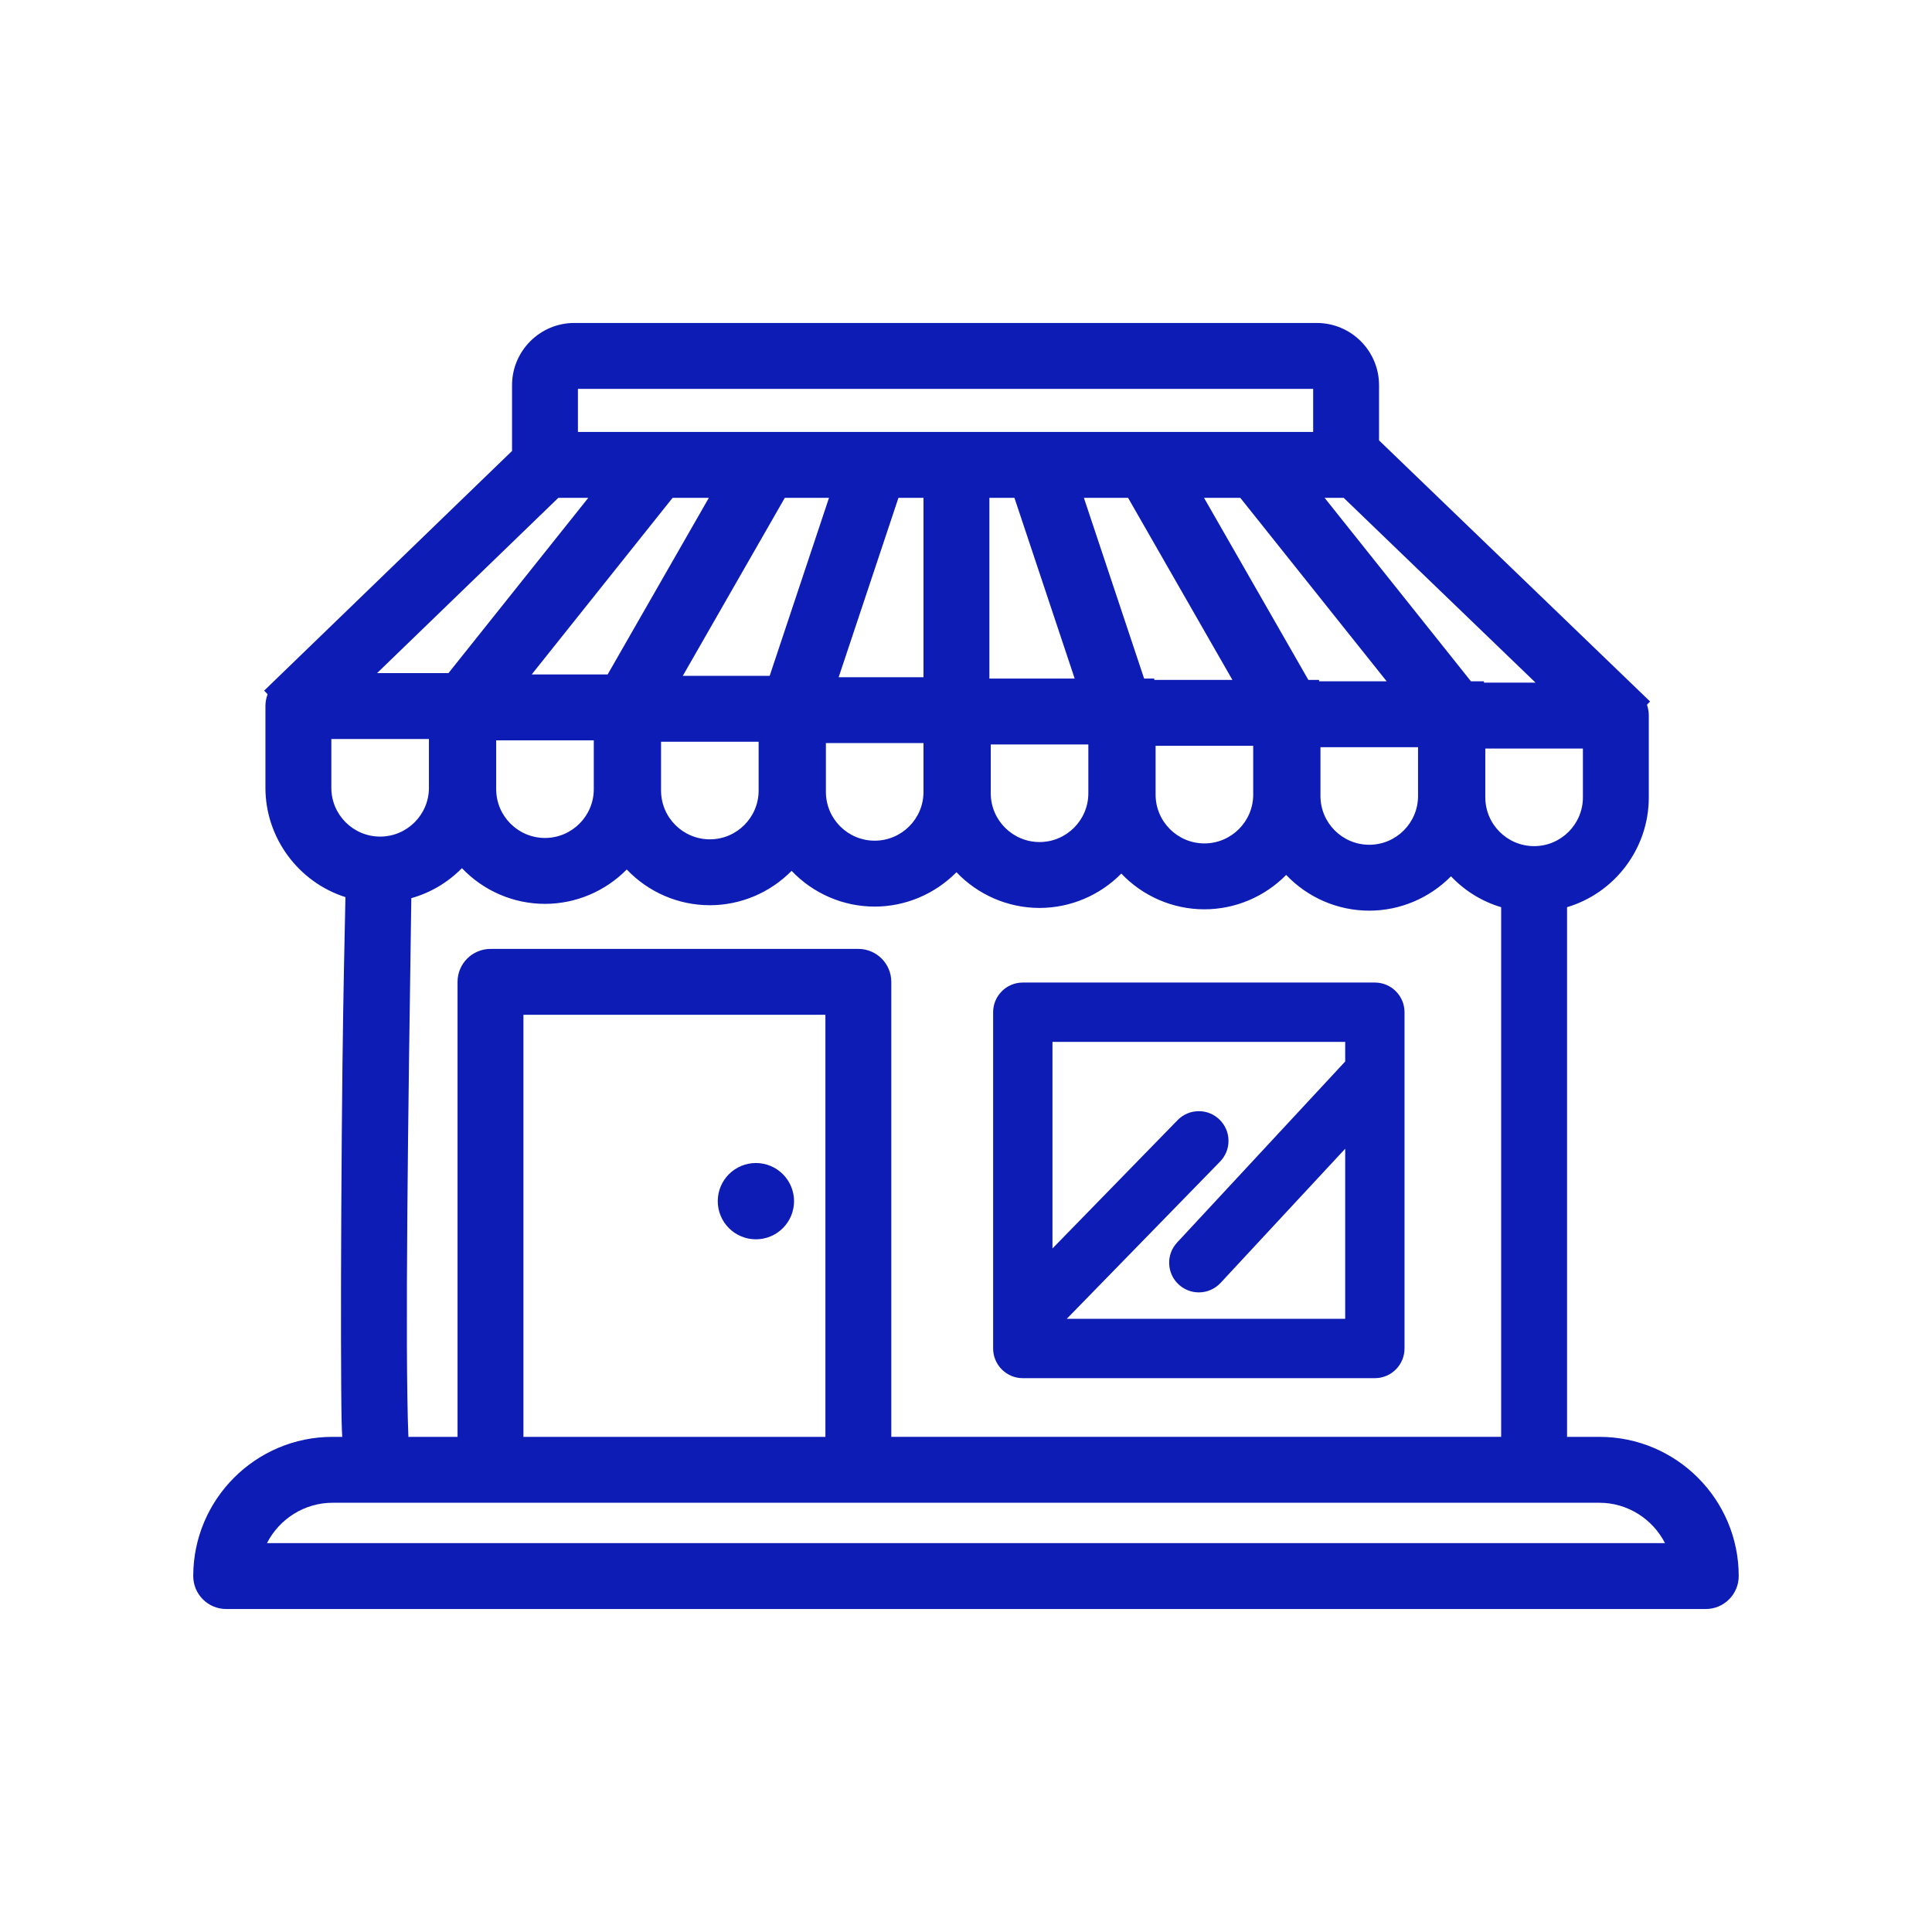
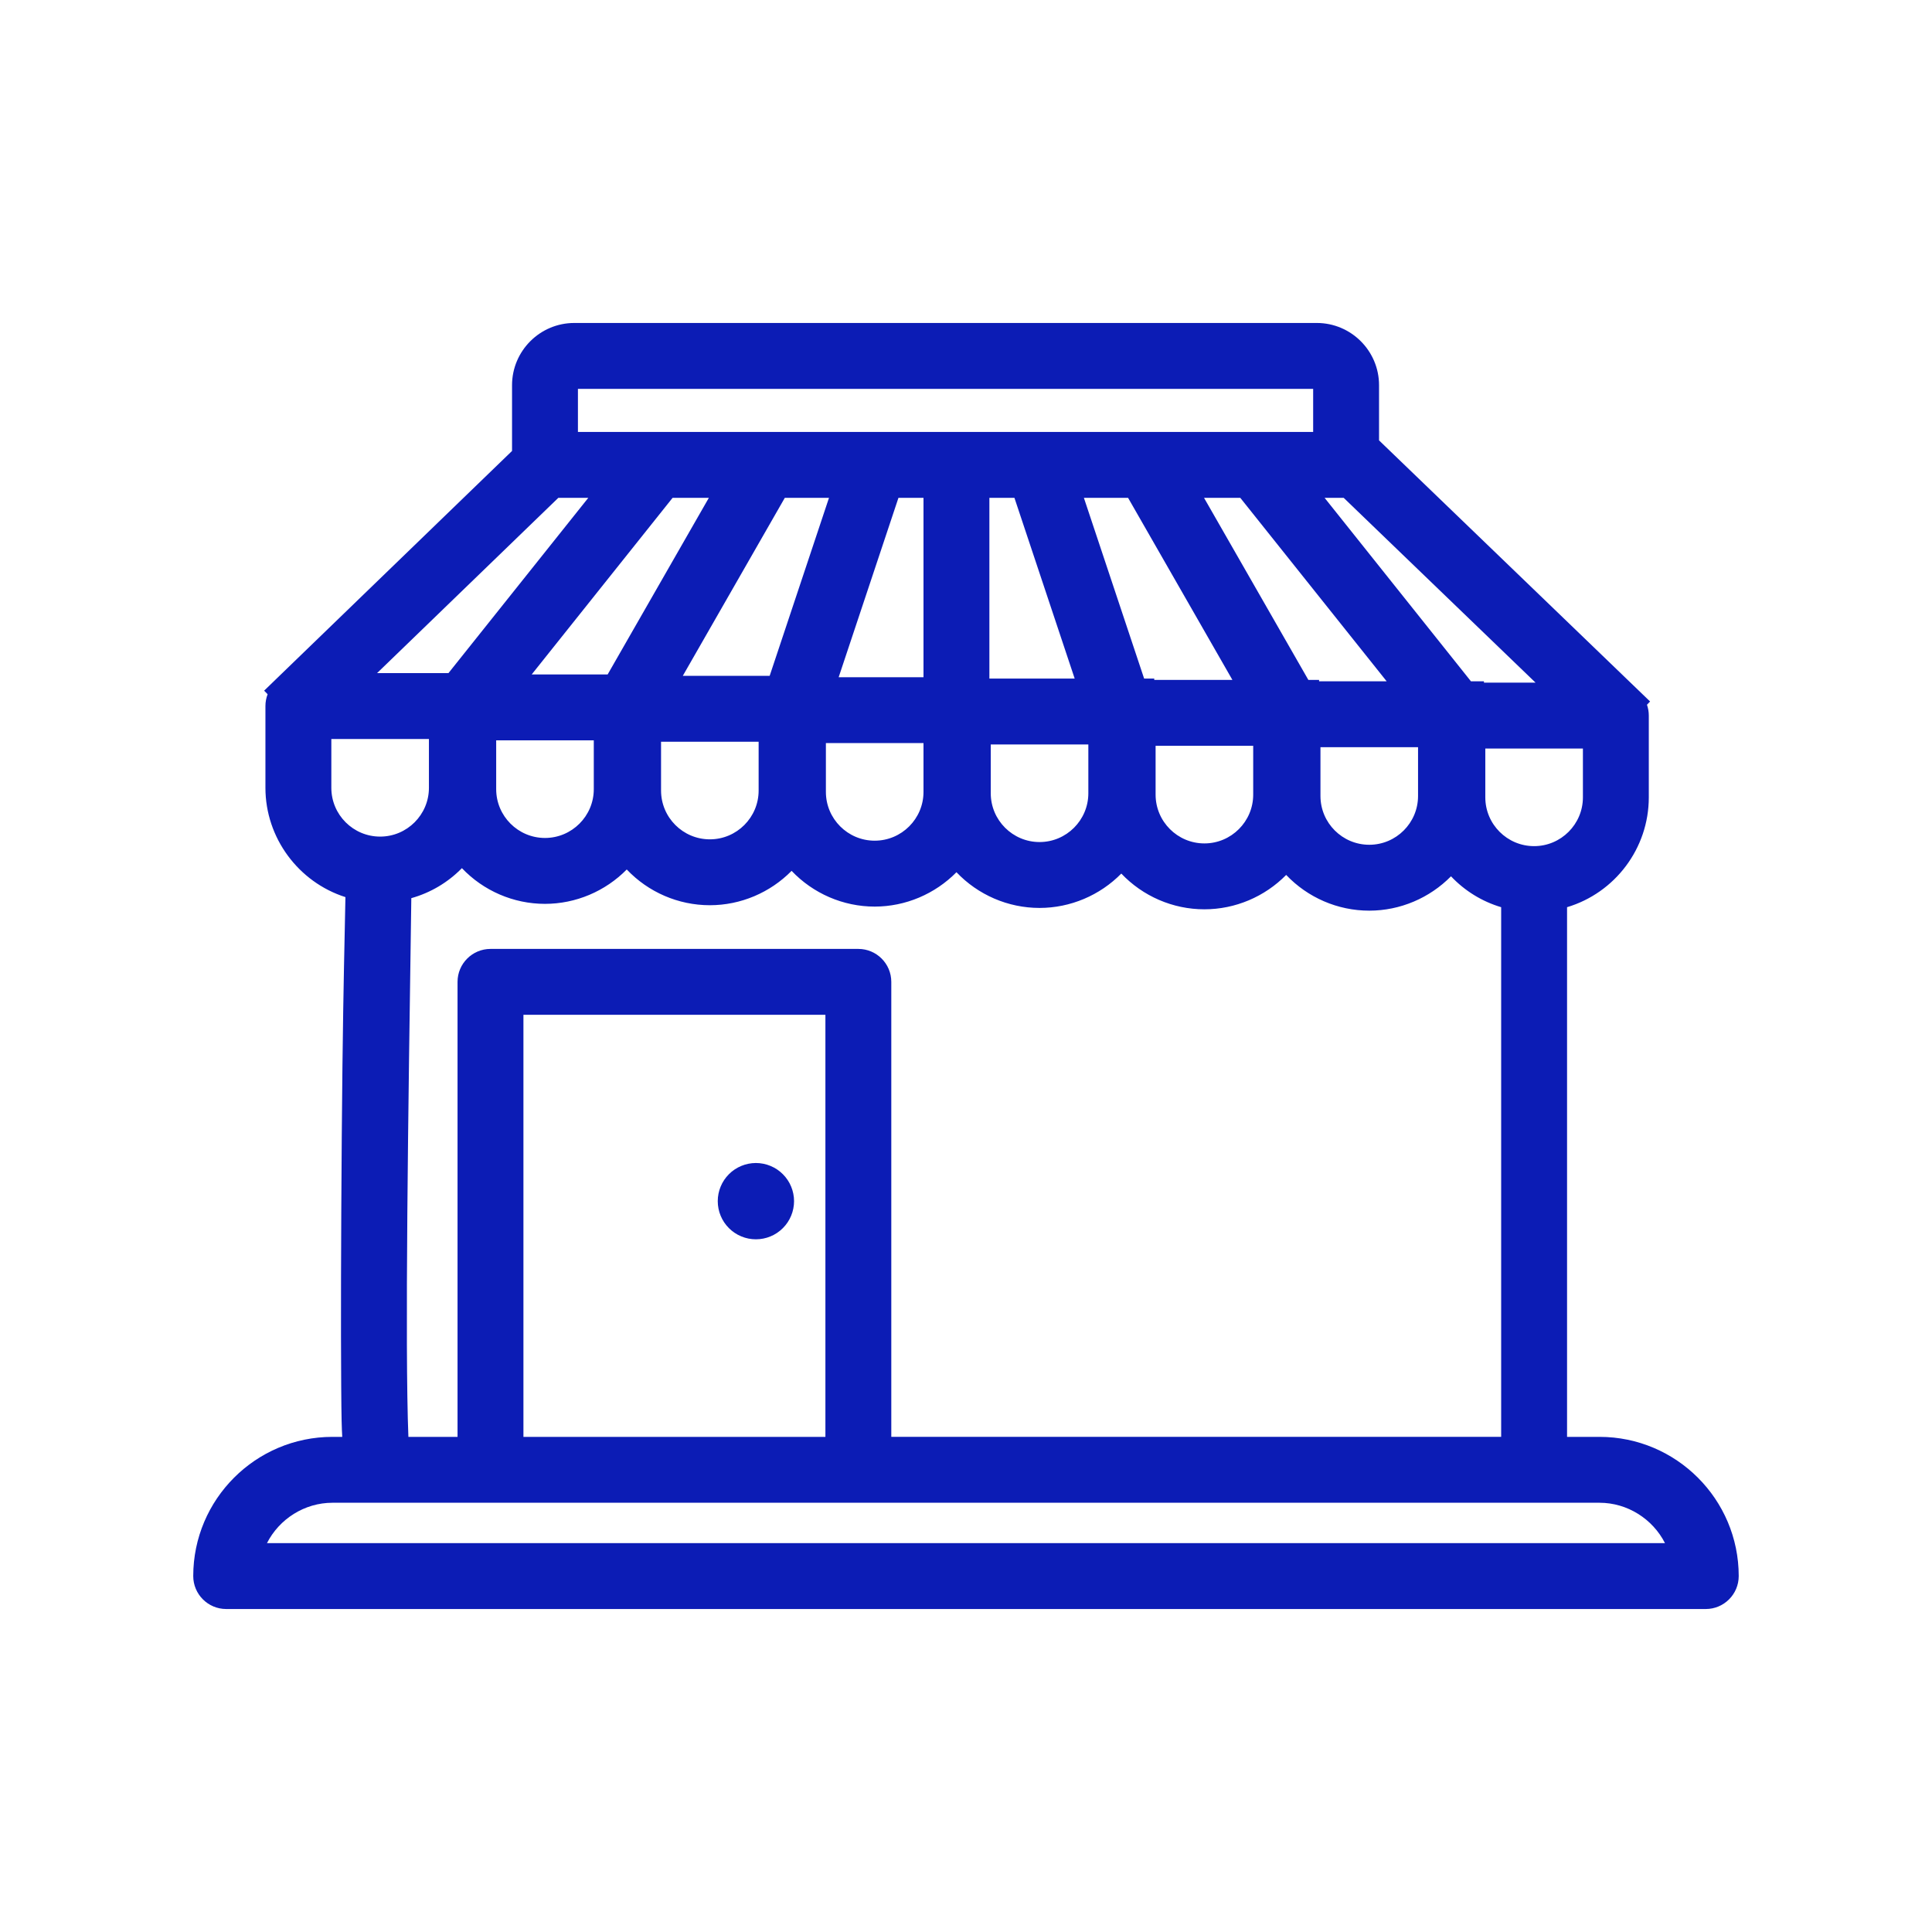
<svg xmlns="http://www.w3.org/2000/svg" width="500" zoomAndPan="magnify" viewBox="0 0 375 375" height="500" preserveAspectRatio="xMidYMid meet" version="1.0">
  <defs>
    <clipPath id="6e91193961">
      <path d="M 37.5 62.684 L 337.5 62.684 L 337.5 312.434 L 37.5 312.434 Z M 37.5 62.684 " clip-rule="nonzero" />
    </clipPath>
  </defs>
  <g clip-path="url(#6e91193961)">
    <path fill="#0c1cb5" d="M 51.52 137.047 L 51.52 152.914 C 51.52 162.637 57.93 171.227 67.047 174.129 C 67.008 176.199 66.961 178.406 66.91 180.859 C 66.734 189.102 66.492 200.387 66.336 220.672 C 66.184 240.953 66.145 257.219 66.227 269.023 C 66.27 275.363 66.332 277.328 66.43 278.895 L 64.527 278.895 C 49.629 278.895 37.508 291.016 37.508 305.914 C 37.508 309.441 40.375 312.309 43.902 312.309 L 331.09 312.309 C 334.617 312.309 337.484 309.441 337.484 305.914 C 337.484 291.016 325.363 278.895 310.465 278.895 L 304.164 278.895 L 304.164 176.086 C 313.48 173.297 320.031 164.66 320.031 154.766 L 320.031 138.898 C 320.031 138.172 319.91 137.461 319.676 136.789 L 320.281 136.16 L 267.672 85.48 L 267.672 74.773 C 267.672 68.109 262.25 62.688 255.586 62.688 L 111.473 62.688 C 104.809 62.688 99.387 68.109 99.387 74.773 L 99.387 87.527 L 51.27 134.055 L 51.945 134.75 C 51.668 135.473 51.52 136.246 51.52 137.047 Z M 310.465 291.684 C 315.883 291.684 320.789 294.832 323.172 299.52 L 51.82 299.52 C 54.203 294.832 59.109 291.684 64.527 291.684 Z M 179.25 144.234 L 179.25 153.707 C 179.25 158.93 175 163.176 169.777 163.176 C 164.555 163.176 160.305 158.93 160.305 153.707 L 160.305 144.234 Z M 162.785 131.445 L 174.387 96.633 L 179.25 96.633 L 179.25 131.445 Z M 149.391 131.18 L 132.531 131.18 L 152.328 96.633 L 160.906 96.633 Z M 147.25 143.969 L 147.25 153.441 C 147.25 158.664 143.004 162.914 137.781 162.914 C 132.559 162.914 128.309 158.664 128.309 153.441 L 128.309 143.969 Z M 117.941 130.914 L 103.199 130.914 L 130.547 96.633 L 137.586 96.633 Z M 115.254 143.703 L 115.254 153.176 C 115.254 158.398 111.004 162.648 105.781 162.648 C 100.559 162.648 96.309 158.398 96.309 153.176 L 96.309 143.703 Z M 105.781 175.438 C 111.77 175.438 117.492 172.992 121.652 168.766 C 125.824 173.16 131.645 175.703 137.781 175.703 C 143.77 175.703 149.492 173.258 153.648 169.031 C 157.824 173.422 163.641 175.969 169.777 175.969 C 175.766 175.969 181.488 173.52 185.648 169.297 C 189.824 173.688 195.641 176.23 201.777 176.23 C 207.766 176.23 213.488 173.785 217.645 169.559 C 221.82 173.953 227.637 176.496 233.773 176.496 C 239.766 176.496 245.484 174.051 249.645 169.824 C 253.82 174.215 259.637 176.758 265.773 176.758 C 271.762 176.758 277.48 174.312 281.637 170.09 C 284.309 172.914 287.648 174.973 291.375 176.086 L 291.375 278.891 L 173 278.891 L 173 190.578 C 173 187.051 170.133 184.184 166.605 184.184 L 95.203 184.184 C 91.68 184.184 88.809 187.051 88.809 190.578 L 88.809 278.895 L 79.27 278.895 C 78.574 261.469 79.23 215.621 79.836 174.332 C 83.574 173.281 86.941 171.281 89.656 168.508 C 93.832 172.898 99.648 175.438 105.781 175.438 Z M 224.039 131.973 L 224.039 131.707 L 222.074 131.707 L 210.383 96.633 L 218.961 96.633 L 239.211 131.973 Z M 243.246 144.762 L 243.246 154.234 C 243.246 159.457 238.996 163.707 233.773 163.707 C 228.551 163.707 224.301 159.457 224.301 154.234 L 224.301 144.762 Z M 211.246 144.5 L 211.246 153.969 C 211.246 159.191 206.996 163.441 201.777 163.441 C 196.555 163.441 192.305 159.191 192.305 153.969 L 192.305 144.5 Z M 192.039 131.707 L 192.039 96.633 L 196.902 96.633 L 208.594 131.707 Z M 256.301 154.5 L 256.301 145.027 L 275.242 145.027 L 275.242 154.5 C 275.242 159.723 270.996 163.969 265.773 163.969 C 260.551 163.969 256.301 159.723 256.301 154.5 Z M 160.211 196.973 L 160.211 278.895 L 101.598 278.895 L 101.598 196.973 Z M 307.242 154.762 C 307.242 159.984 302.992 164.234 297.77 164.234 C 292.547 164.234 288.297 159.988 288.297 154.762 L 288.297 145.293 L 307.242 145.293 Z M 260.812 96.633 L 298.047 132.5 L 288.035 132.5 L 288.035 132.238 L 285.508 132.238 L 257.105 96.633 Z M 269.148 132.238 L 256.035 132.238 L 256.035 131.973 L 253.953 131.973 L 233.703 96.633 L 240.742 96.633 Z M 112.176 75.477 L 254.883 75.477 L 254.883 83.844 L 112.176 83.844 Z M 108.367 96.633 L 114.184 96.633 L 87.047 130.648 L 73.191 130.648 Z M 64.312 143.441 L 83.254 143.441 L 83.254 152.914 C 83.254 158.133 79.008 162.383 73.785 162.383 C 68.562 162.383 64.312 158.137 64.312 152.914 Z M 64.312 143.441 " fill-opacity="1" fill-rule="nonzero" />
  </g>
-   <path fill="#0c1cb5" d="M 198.523 267.5 L 266.859 267.5 C 270.035 267.5 272.617 264.914 272.617 261.738 L 272.617 196.469 C 272.617 193.293 270.035 190.711 266.859 190.711 L 198.523 190.711 C 195.348 190.711 192.766 193.293 192.766 196.469 L 192.766 261.738 C 192.766 264.914 195.348 267.5 198.523 267.5 Z M 204.285 202.23 L 261.102 202.23 L 261.102 206.035 L 228.473 241.176 C 227.426 242.301 226.879 243.77 226.938 245.309 C 226.996 246.844 227.645 248.266 228.773 249.312 C 229.844 250.305 231.234 250.852 232.691 250.852 C 234.289 250.852 235.828 250.18 236.914 249.012 L 261.102 222.965 L 261.102 255.98 L 207.059 255.98 L 236.816 225.461 C 237.891 224.359 238.469 222.902 238.449 221.367 C 238.43 219.828 237.812 218.391 236.711 217.316 C 235.629 216.262 234.203 215.68 232.691 215.68 C 231.125 215.68 229.66 216.297 228.57 217.418 L 204.285 242.324 Z M 204.285 202.23 " fill-opacity="1" fill-rule="nonzero" />
  <path fill="#0c1cb5" d="M 154.125 233.145 C 154.125 233.629 154.078 234.113 153.98 234.59 C 153.887 235.066 153.746 235.527 153.559 235.977 C 153.375 236.426 153.145 236.855 152.875 237.258 C 152.605 237.664 152.297 238.035 151.953 238.379 C 151.609 238.723 151.238 239.031 150.832 239.301 C 150.43 239.57 150 239.801 149.551 239.984 C 149.102 240.172 148.641 240.312 148.164 240.406 C 147.688 240.5 147.207 240.547 146.719 240.547 C 146.234 240.547 145.75 240.5 145.273 240.406 C 144.797 240.312 144.336 240.172 143.887 239.984 C 143.438 239.801 143.008 239.57 142.605 239.301 C 142.199 239.031 141.828 238.723 141.484 238.379 C 141.141 238.035 140.832 237.664 140.562 237.258 C 140.293 236.855 140.062 236.426 139.879 235.977 C 139.691 235.527 139.551 235.066 139.457 234.59 C 139.363 234.113 139.316 233.629 139.316 233.145 C 139.316 232.656 139.363 232.176 139.457 231.699 C 139.551 231.223 139.691 230.762 139.879 230.312 C 140.062 229.863 140.293 229.434 140.562 229.031 C 140.832 228.625 141.141 228.254 141.484 227.91 C 141.828 227.566 142.199 227.258 142.605 226.988 C 143.008 226.719 143.438 226.488 143.887 226.305 C 144.336 226.117 144.797 225.977 145.273 225.883 C 145.75 225.789 146.234 225.738 146.719 225.738 C 147.207 225.738 147.688 225.789 148.164 225.883 C 148.641 225.977 149.102 226.117 149.551 226.305 C 150 226.488 150.43 226.719 150.832 226.988 C 151.238 227.258 151.609 227.566 151.953 227.91 C 152.297 228.254 152.605 228.625 152.875 229.031 C 153.145 229.434 153.375 229.863 153.559 230.312 C 153.746 230.762 153.887 231.223 153.98 231.699 C 154.078 232.176 154.125 232.656 154.125 233.145 Z M 154.125 233.145 " fill-opacity="1" fill-rule="nonzero" />
</svg>